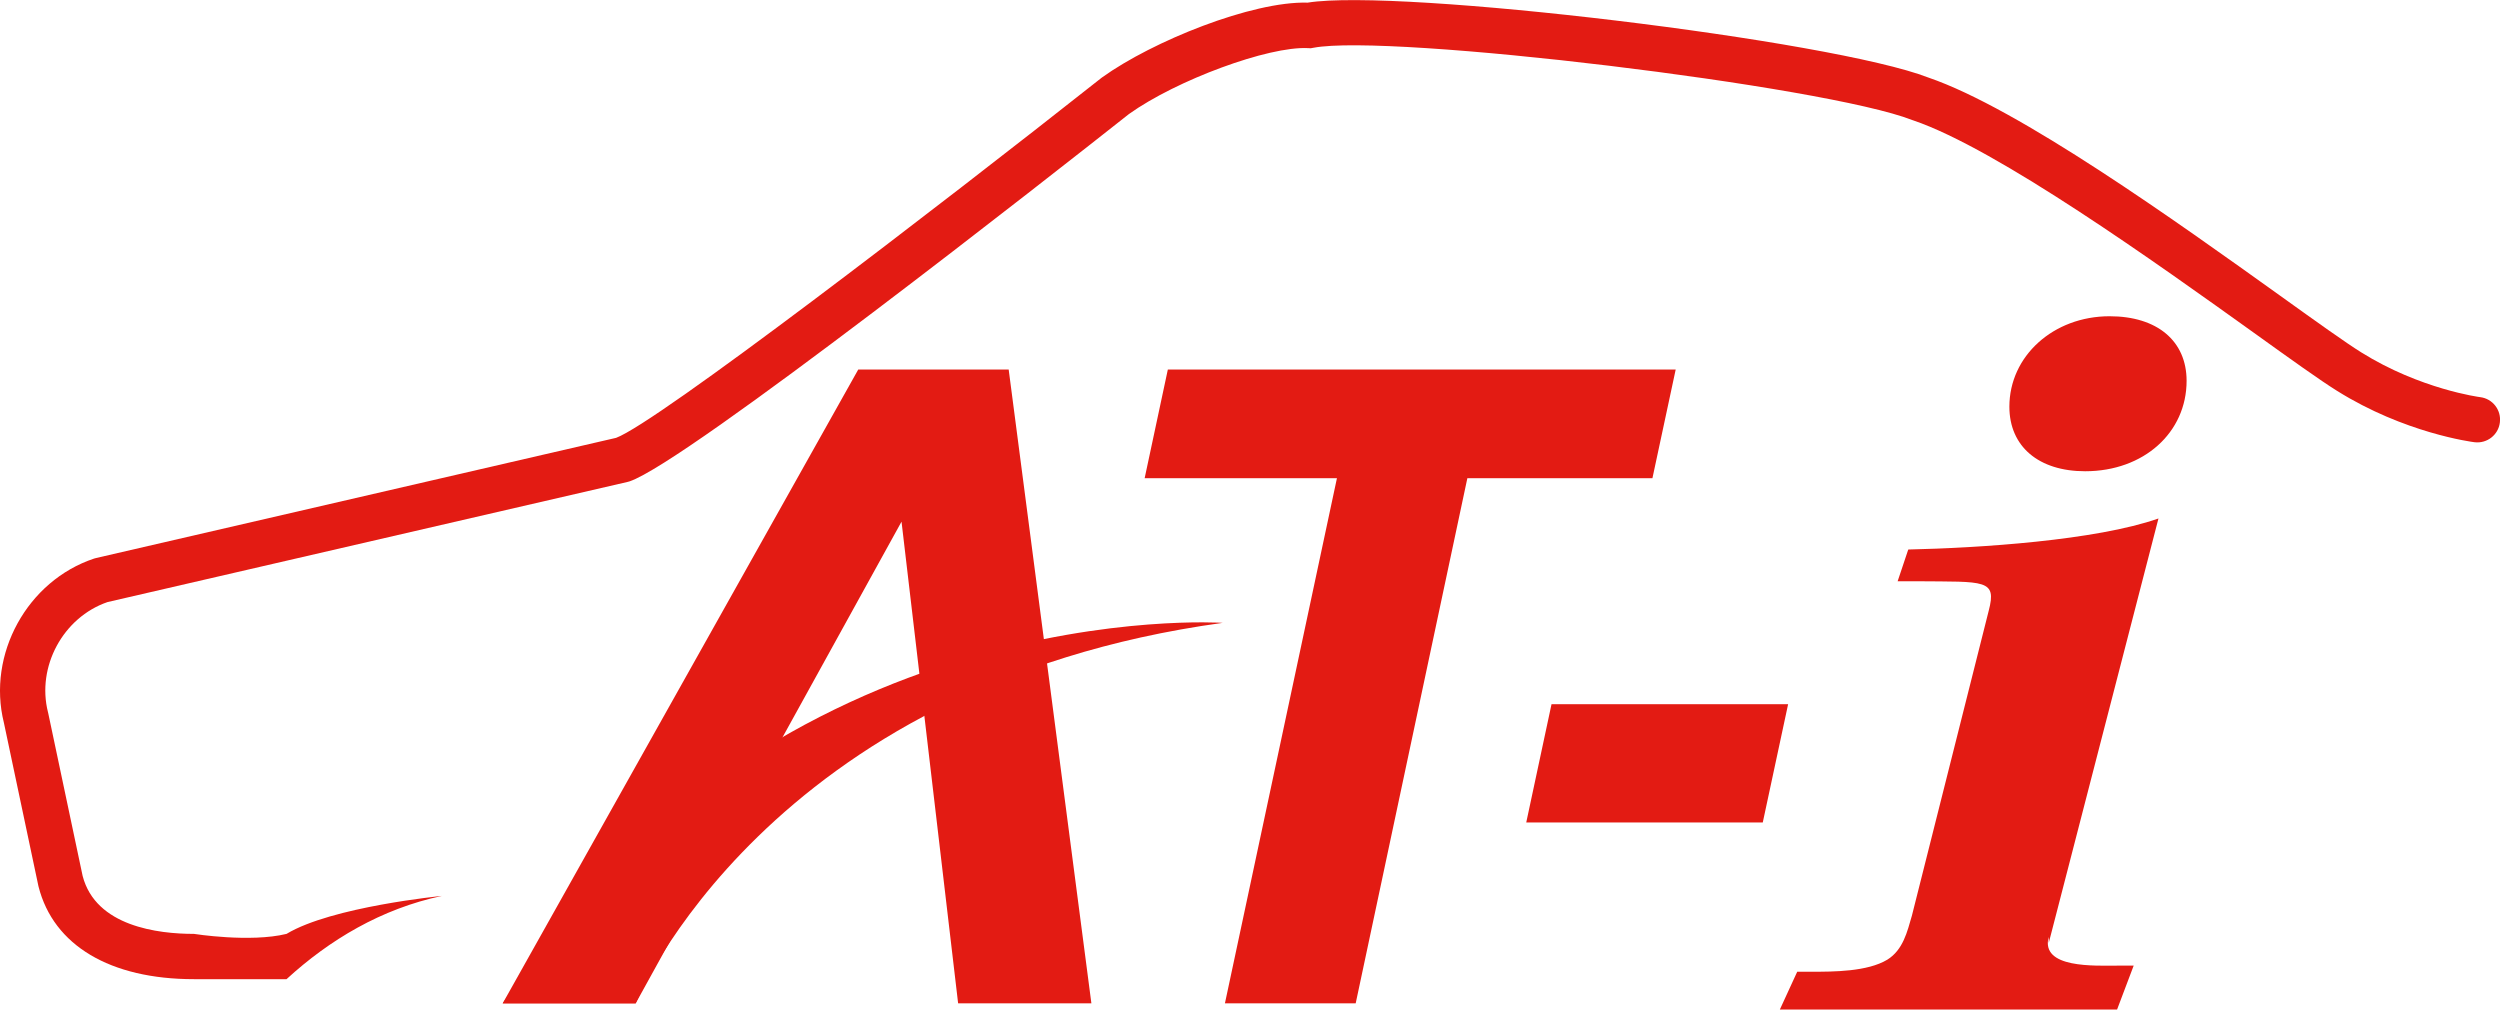
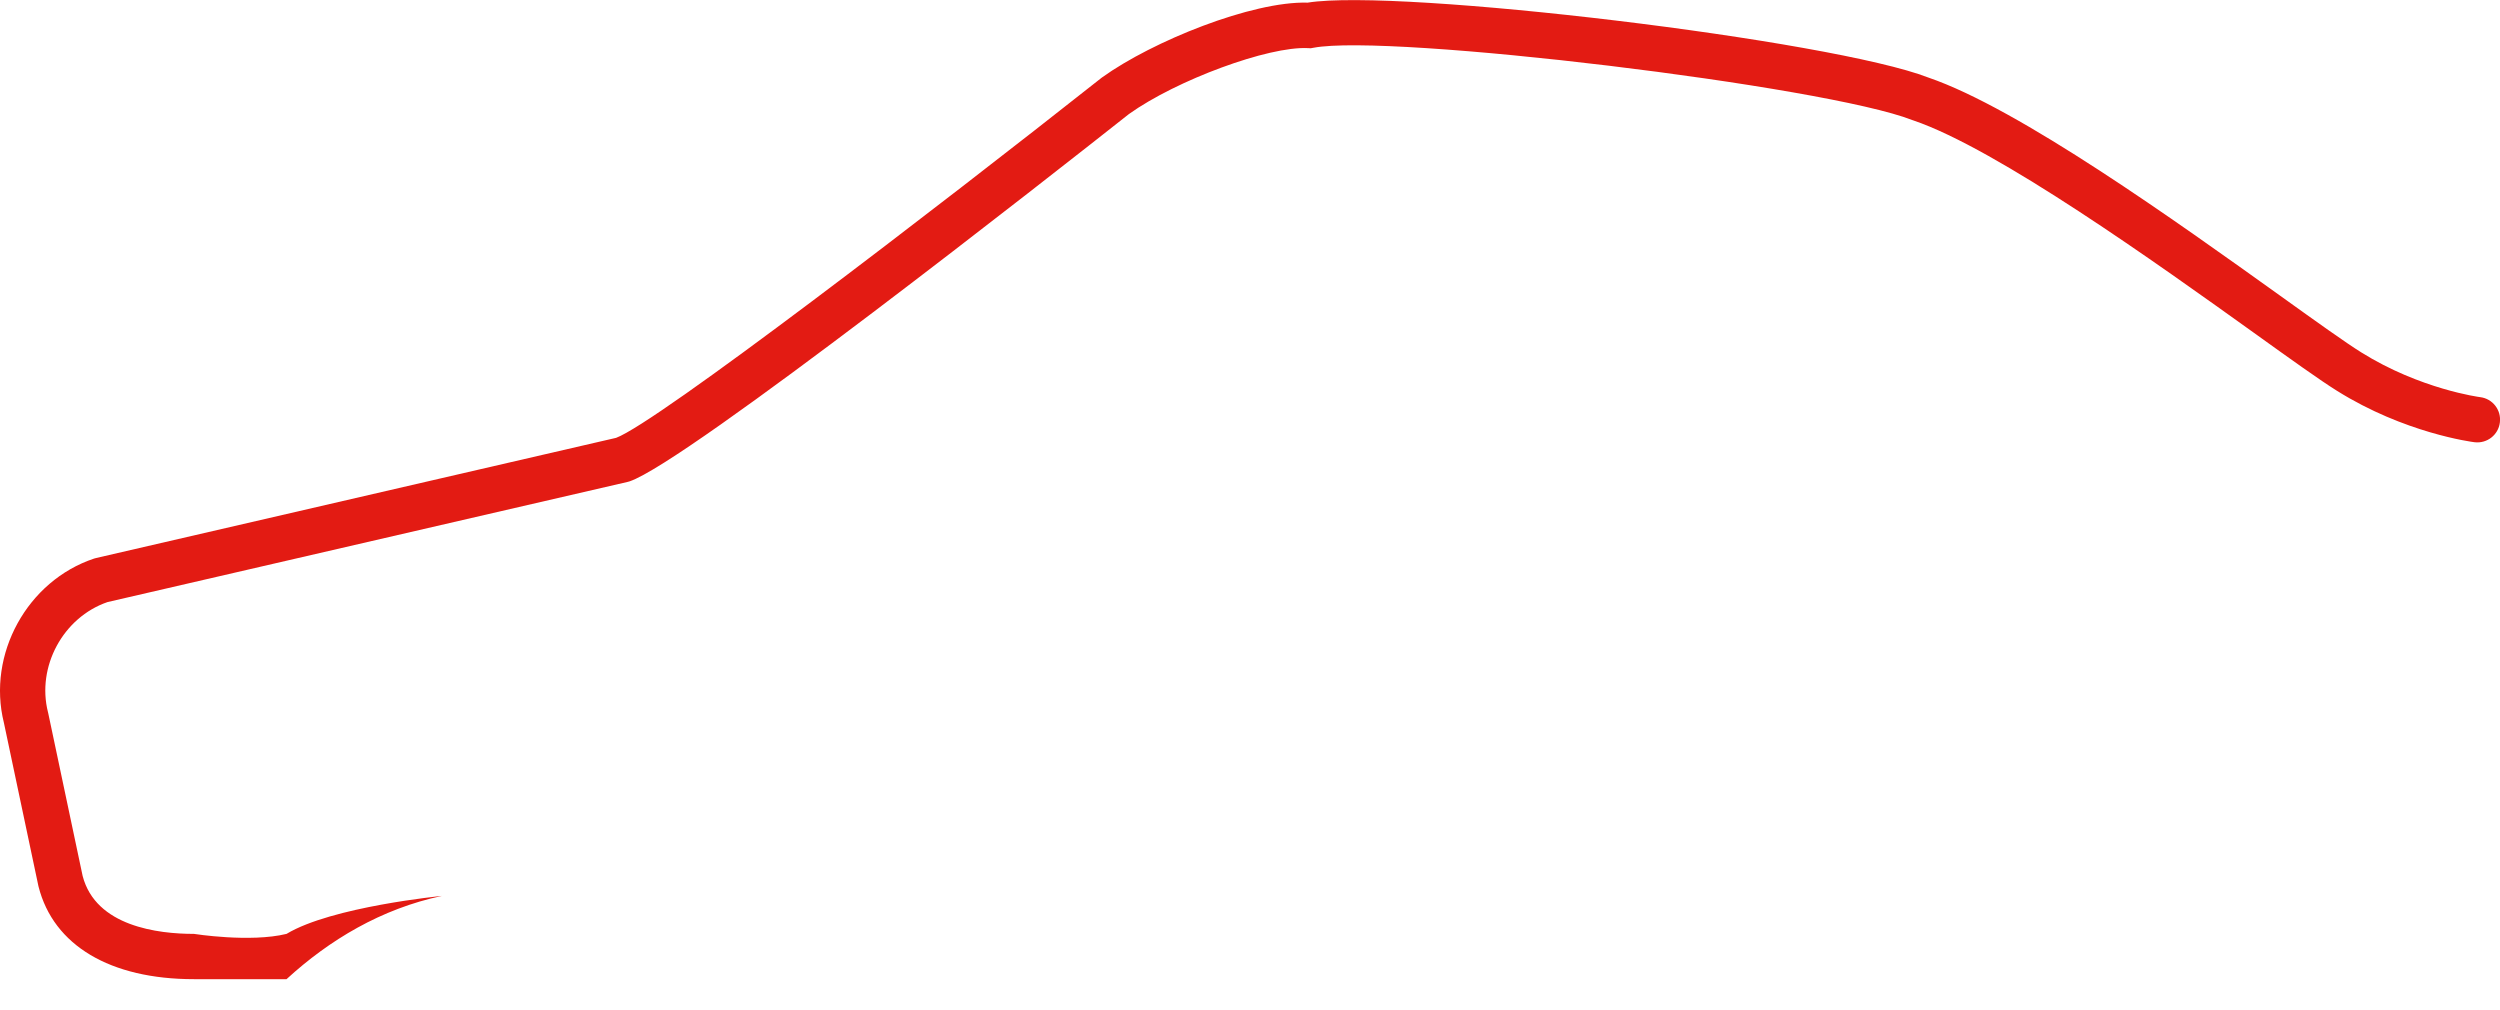
<svg xmlns="http://www.w3.org/2000/svg" width="360" height="145.37" viewBox="0 0 360 145.37">
-   <path fill="#E31B13" d="M129.82 75.12l-38.28 69.36H72.39l51.2-91.27h21.66l11.91 91.27h-19.19M241.3 53.21l-3.35 15.65H211.3l-16.08 75.62h-18.83l16.13-75.62h-27.69l3.34-15.65M257.49 101.4l-3.65 17.03h-34.06l3.64-17.03" />
-   <path fill="#E31B13" d="M91.54 144.48s18.76-45.77 84.53-54.79c0 0-64.68-4.38-103.68 54.79h19.15M295.01 134.91c-1.21 4.58 6.67 4.14 9.98 4.14h2.26l-2.39 6.32H256.3l2.5-5.44h2.05c3.17 0 8.05 0 10.93-1.74 2.28-1.42 2.87-4.06 3.53-6.32l11.06-43.9c1.21-4.59-.53-4.18-10.27-4.27h-2.84l1.53-4.57c10.11-.22 27-1.3 36.03-4.47l-15.8 61.12M314.87 54.84c0 7.44-6.16 13.02-14.61 13.02-6.69 0-10.91-3.56-10.91-9.3 0-7.29 6.34-13.02 14.43-13.02 6.86 0 11.09 3.56 11.09 9.3z" />
  <path fill="#E31B13" d="M41.26 141H27.93c-12.07 0-20.23-4.86-22.38-13.33l-.03-.13-4.96-23.47c-2.45-9.85 3.37-20.44 13-23.64l.3-.08 74.86-17.3c5.9-2.19 45.87-32.86 69.87-51.82l.12-.09C165.98 5.92 180.32.15 188.3.38c13.08-2.11 75.55 5.4 89.39 10.79 13.02 4.45 35.68 20.69 50.69 31.44 5.23 3.75 9.36 6.71 11.62 8.12 8.53 5.33 17.07 6.45 17.15 6.46 1.79.22 3.06 1.86 2.83 3.65-.22 1.79-1.85 3.06-3.65 2.84-.41-.05-10.07-1.31-19.8-7.4-2.44-1.52-6.64-4.53-11.96-8.35-13.83-9.91-36.97-26.49-49.05-30.59l-.15-.05c-12.47-4.91-75.34-12.5-86.24-10.41l-.39.07-.4-.02c-5.67-.29-18.89 4.58-25.77 9.49-10.73 8.48-63.77 50.19-71.92 52.9l-.29.08-74.88 17.3c-6.39 2.2-10.23 9.29-8.57 15.86l.03.12 4.96 23.46c1.89 7.26 10.85 8.34 16.03 8.34 0 0 8.1 1.28 13.33 0 6.51-3.92 22.38-5.47 22.38-5.47-8.71 1.85-16.2 6.32-22.38 11.99z" />
</svg>